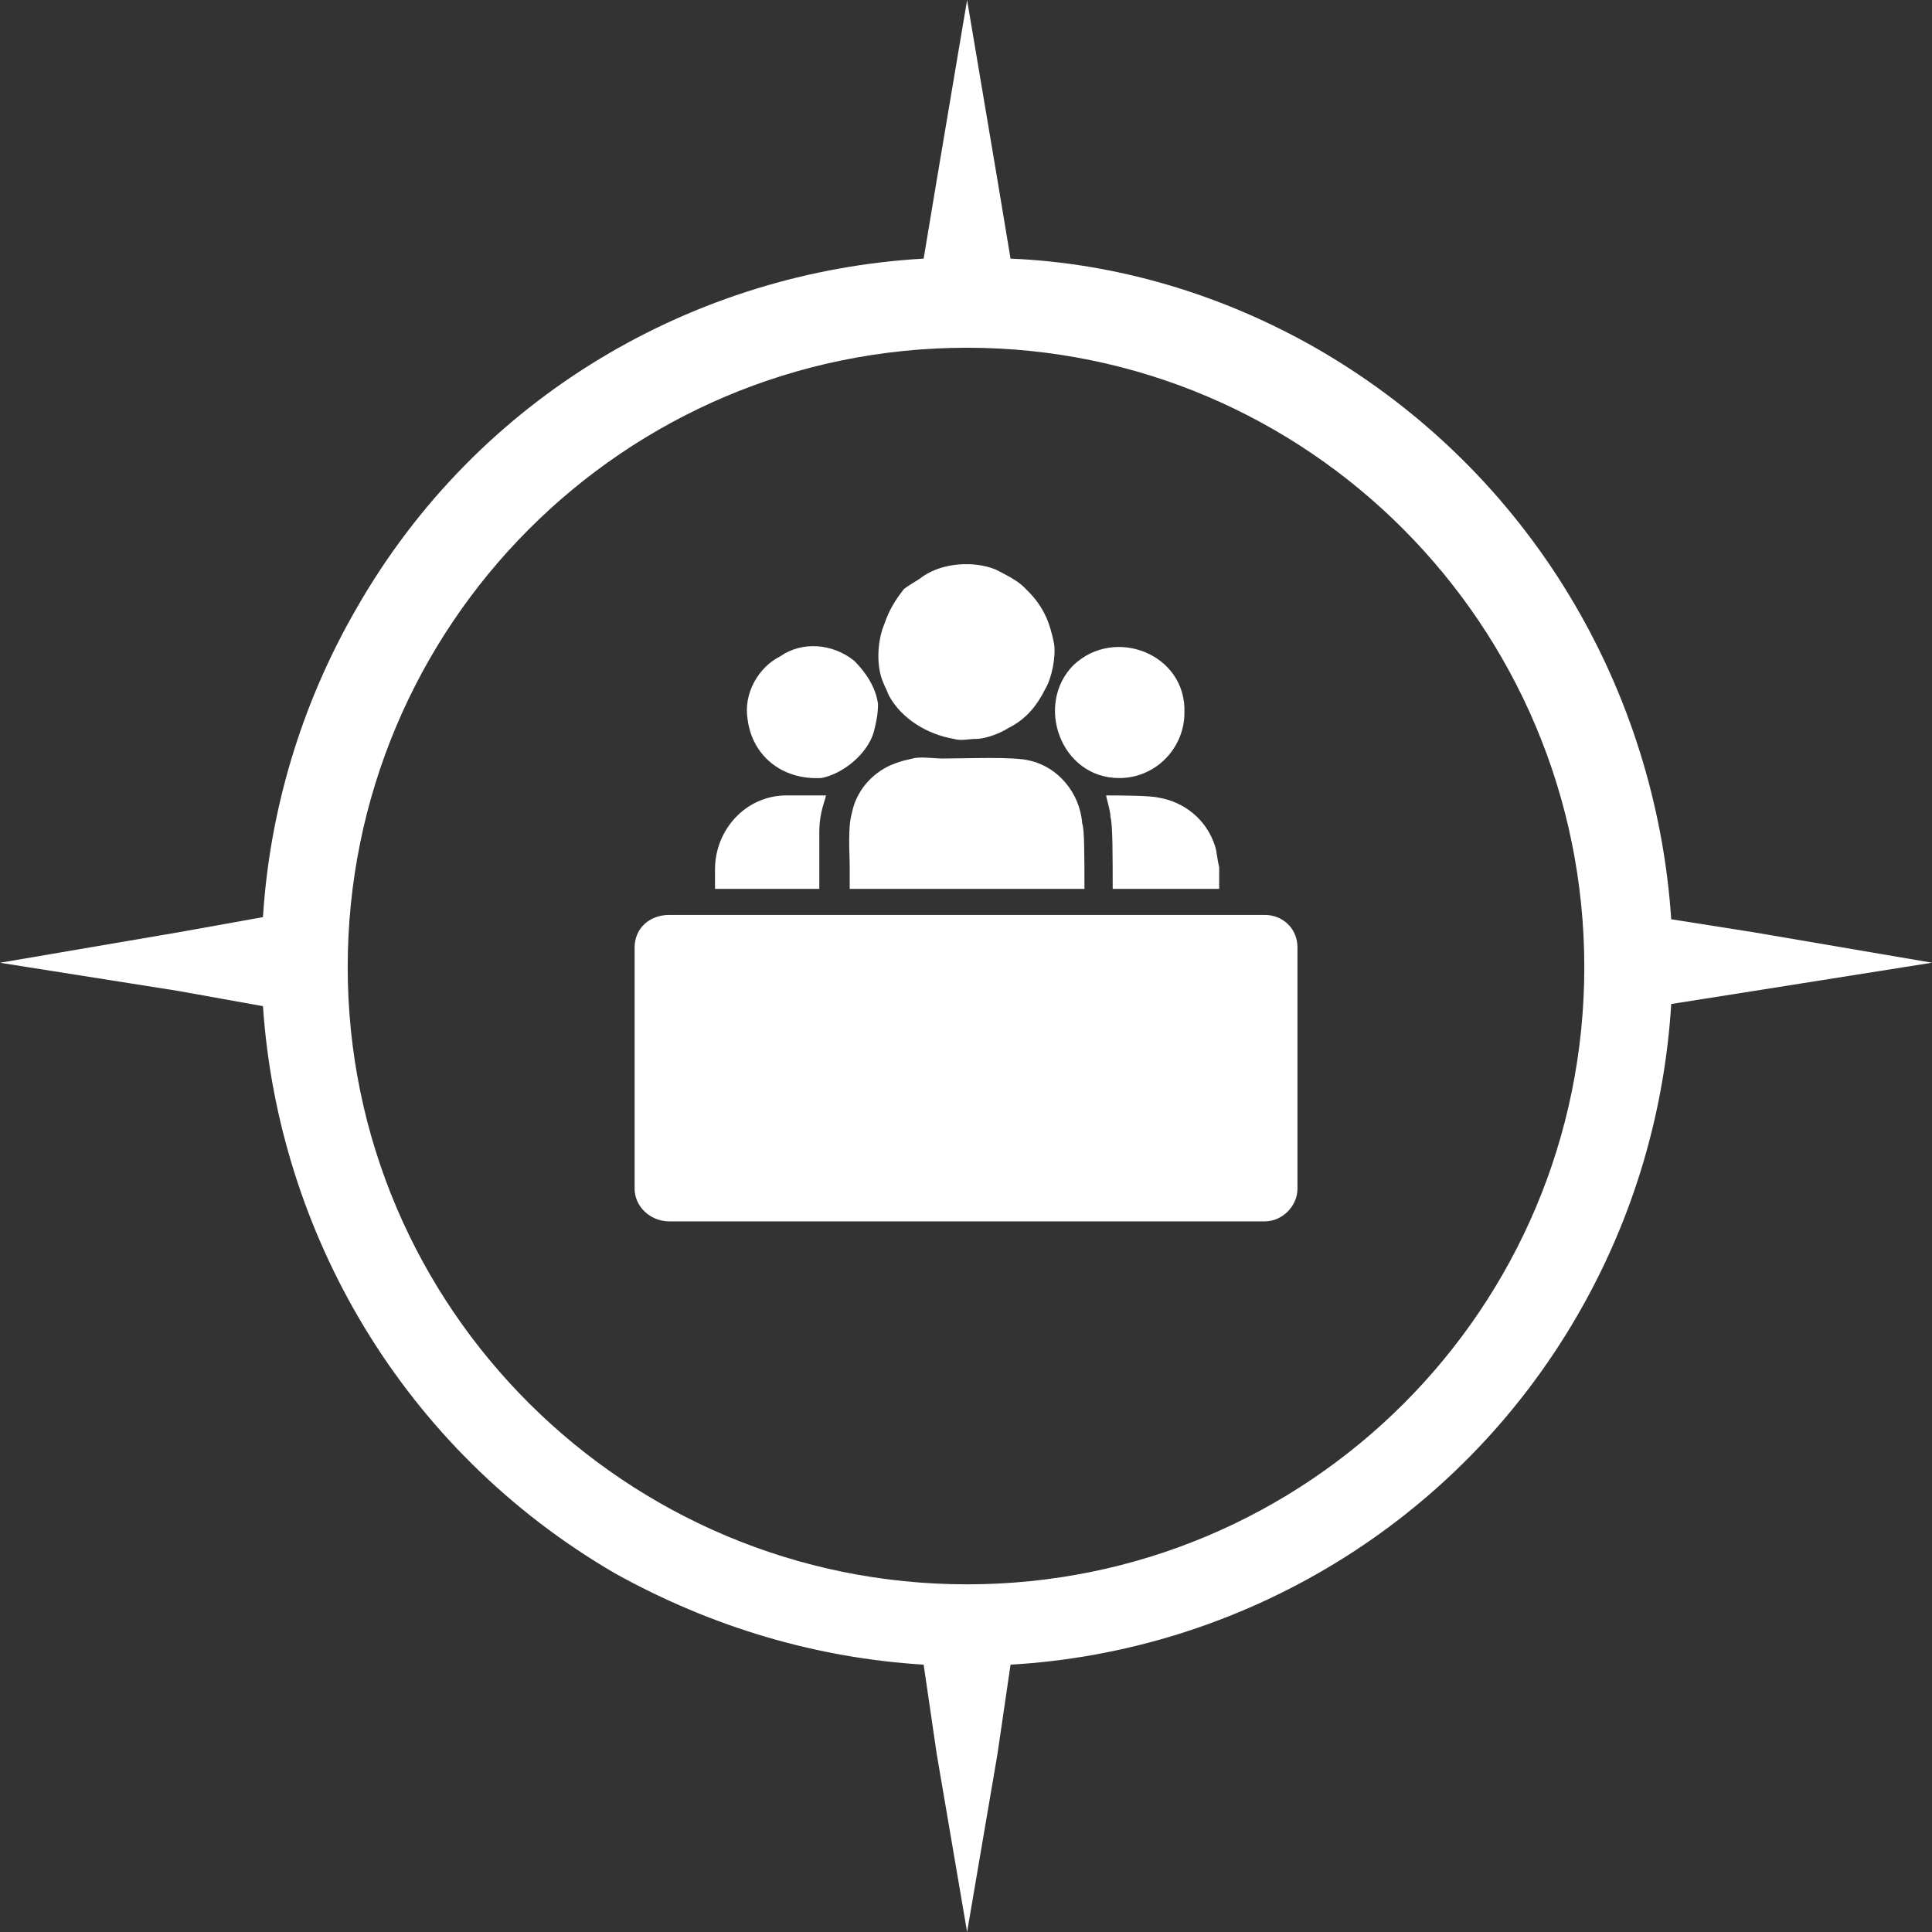
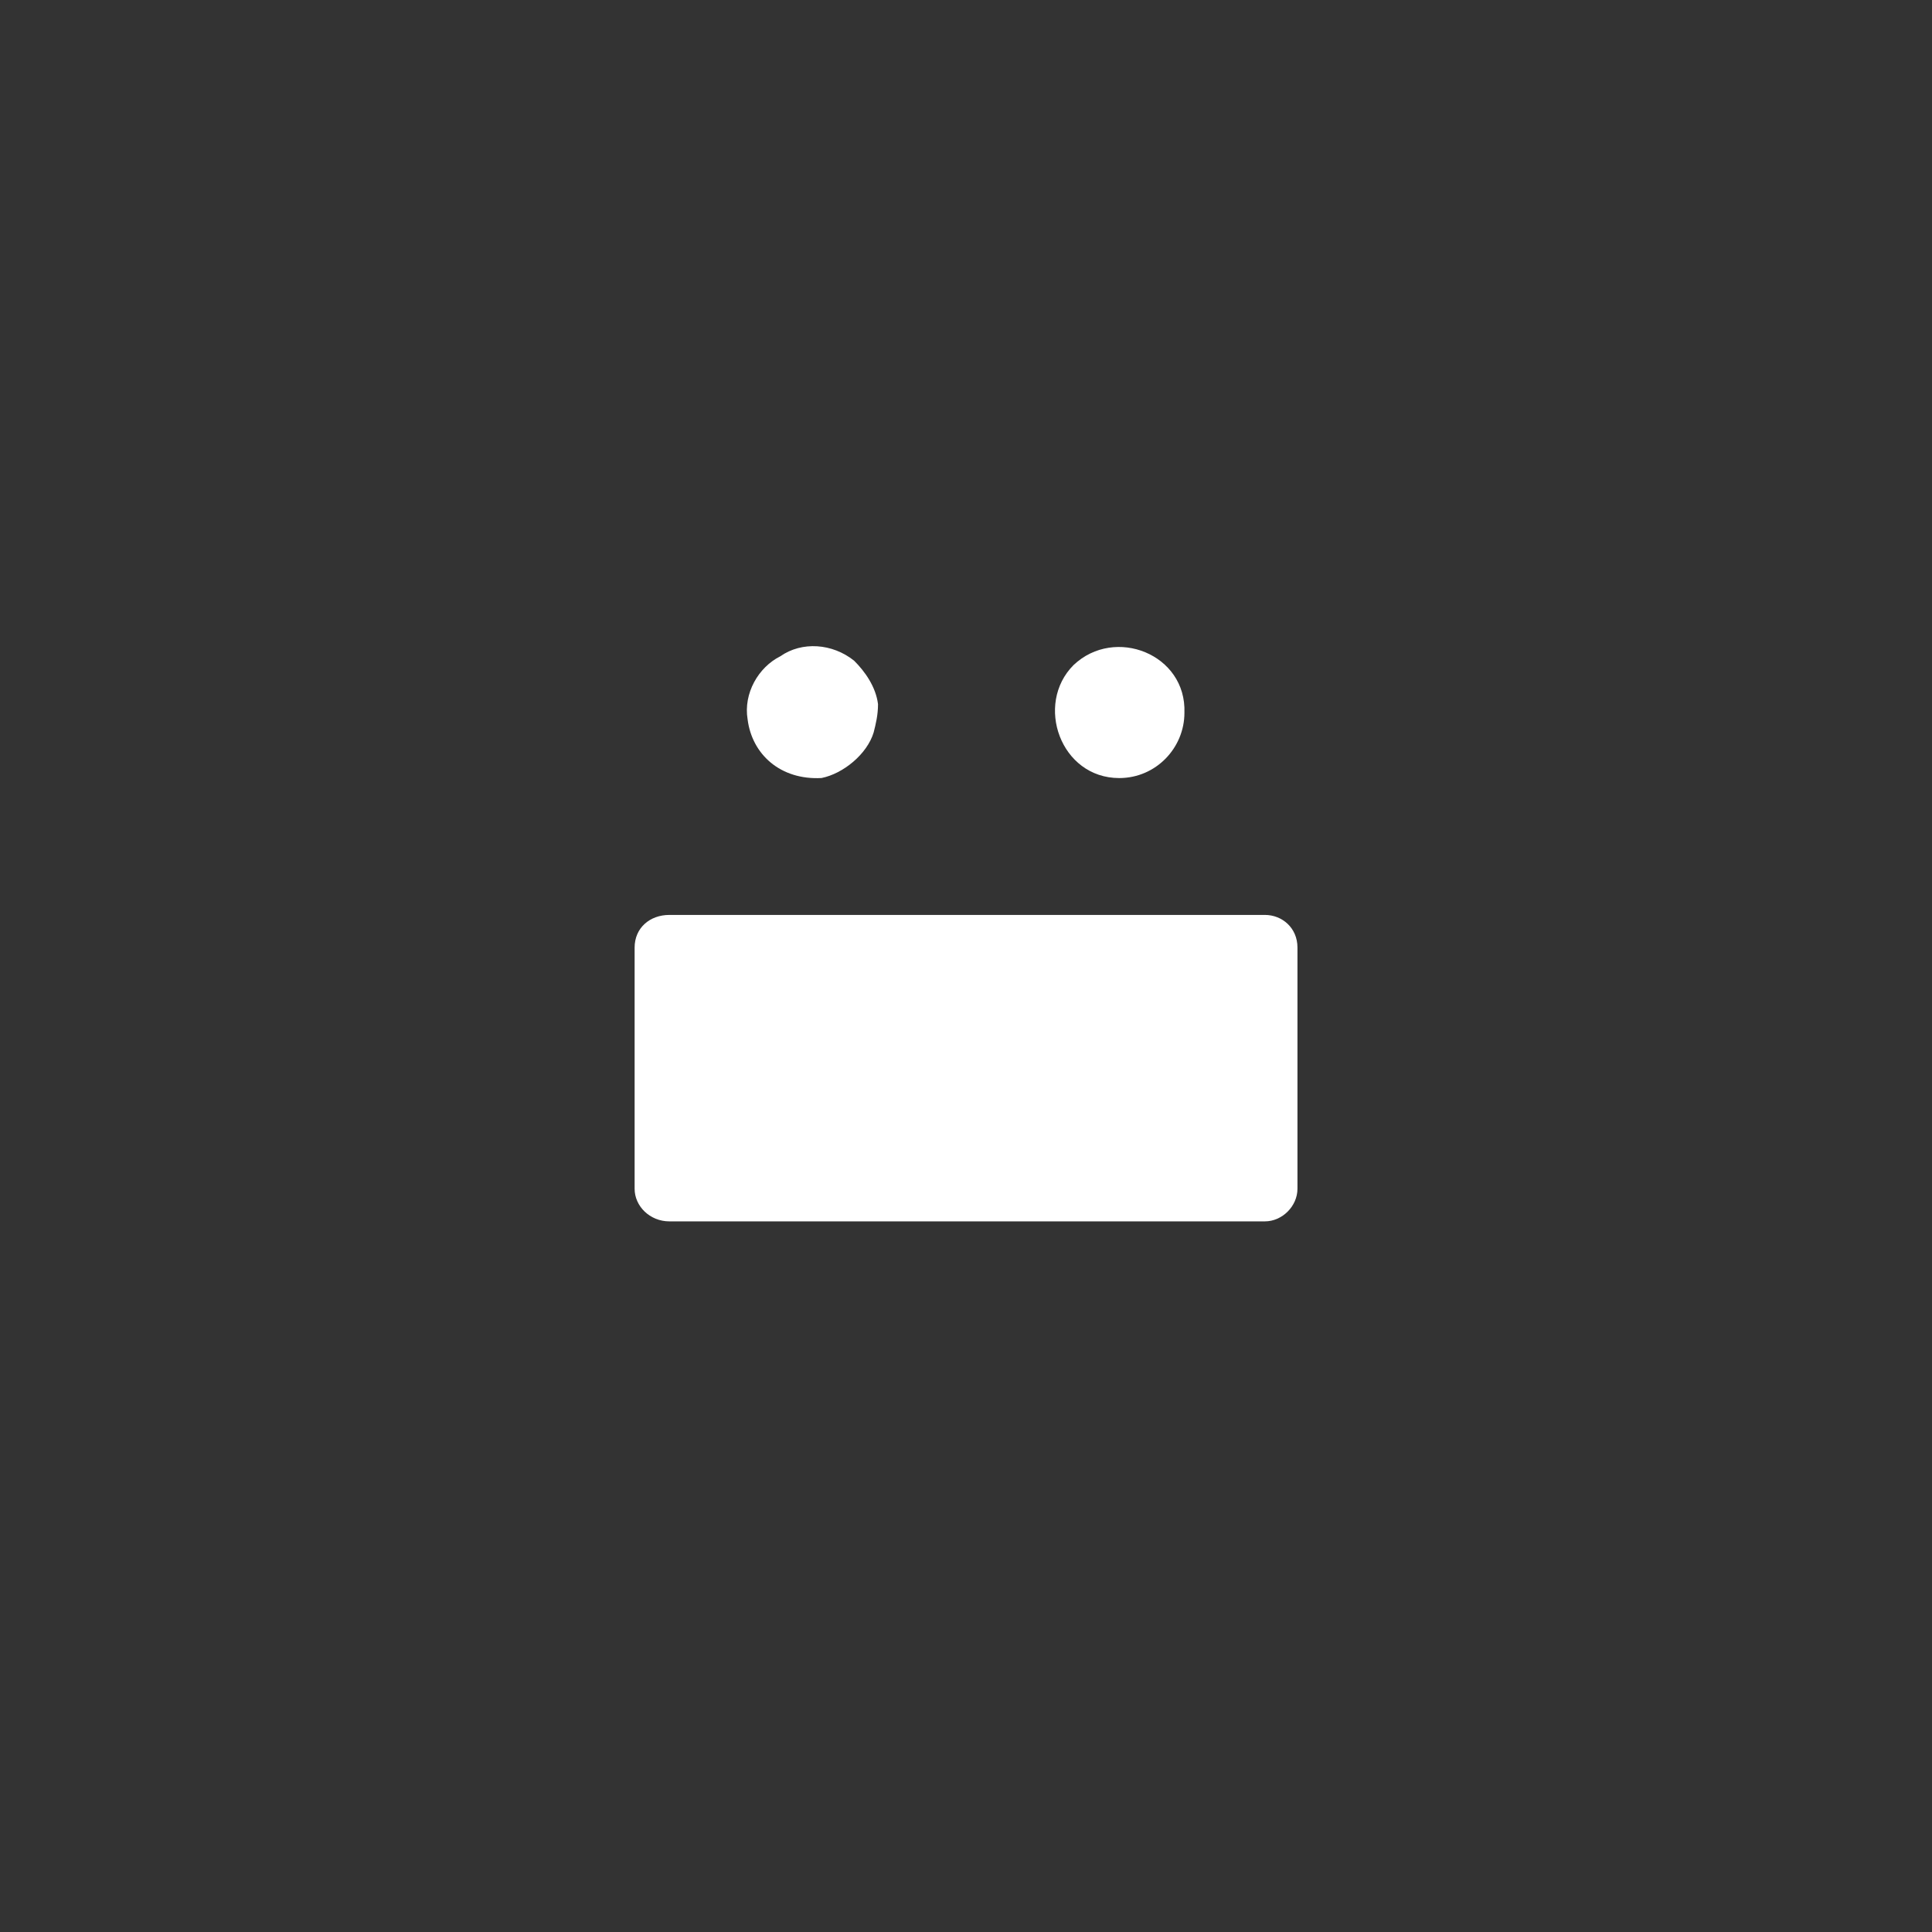
<svg xmlns="http://www.w3.org/2000/svg" id="Ebene_2" data-name="Ebene 2" viewBox="0 0 511.42 511.43">
  <rect x="0" y="0" width="511.42" height="511.43" fill="#333333" stroke="none" />
  <g id="Ebene_2-2" data-name="Ebene 2">
    <g>
-       <path d="M94.35,161.08c32.22-56.38,89.74-89.17,150.15-92.62l3.45-20.71L256,0l8.05,47.75,3.45,20.71c27.61,1.15,55.8,9.2,81.69,24.16,56.38,32.79,89.17,90.32,93.2,150.72l21.86,3.45,47.17,8.05-47.17,7.48-21.86,3.45c-1.73,28.19-9.78,56.38-24.74,82.26-32.22,55.8-89.74,89.17-150.15,92.62l-3.45,23.59-8.05,47.17-8.05-47.17-3.45-23.59c-28.19-1.73-55.8-9.78-81.69-24.16-56.38-32.79-89.17-90.32-93.2-150.15l-22.44-4.03L0,254.85l47.17-8.05,22.44-4.03c1.73-27.61,9.78-55.8,24.74-81.69h0ZM256,92.05c90.32,0,163.38,73.64,163.38,163.96s-73.06,163.38-163.38,163.38-163.96-73.06-163.96-163.38,73.06-163.96,163.96-163.96h0Z" fill="#fff" fill-rule="evenodd" stroke-width="0" />
-       <path d="M241.62,200.77c-2.3.57-2.88.57-5.75,1.73-5.18,2.3-9.2,6.9-10.36,12.66-1.15,4.03-.58,10.36-.58,14.96v5.18h62.13c0-8.63,0-16.11-.58-17.26-.58-8.05-6.33-14.96-13.81-16.68-4.03-1.15-17.26-.57-23.01-.57-2.3,0-6.33-.58-8.05,0h0Z" fill="#fff" fill-rule="evenodd" stroke-width="0" />
-       <path d="M244.49,152.45c-2.3,1.73-2.88,1.73-5.18,3.45-2.3,2.88-4.03,5.75-5.18,9.2-1.73,4.03-2.3,10.36-.58,14.96,1.15,2.88.58,1.15,1.73,4.03,3.45,6.33,10.36,10.36,17.26,11.51,1.73.57,4.03,0,5.75,0,2.88,0,6.9-1.73,8.63-2.88,4.6-2.3,7.48-5.75,9.78-10.36,1.73-2.88,2.88-8.63,2.3-12.08-1.15-5.75-2.88-9.78-6.9-13.81q-.58-.58-1.15-1.15c-1.73-1.73-5.18-3.45-7.48-4.6-5.75-2.3-13.81-1.73-18.98,1.73h0Z" fill="#fff" fill-rule="evenodd" stroke-width="0" />
-       <path d="M189.27,230.11v5.18h27.61v-14.96c0-5.75,1.73-8.63,1.73-9.78h-10.36c-10.93,0-18.98,9.2-18.98,19.56h0Z" fill="#fff" fill-rule="evenodd" stroke-width="0" />
-       <path d="M322.73,235.29v-5.75c-.58-2.3-.58-4.03-1.15-5.75-2.3-6.9-8.05-11.51-14.96-12.66-2.3-.57-10.93-.57-13.81-.57,0,.57,1.15,4.03,1.15,5.75.58,1.73.58,10.36.58,18.98h28.19Z" fill="#fff" fill-rule="evenodd" stroke-width="0" />
      <path d="M206.53,173.74c-5.75,2.88-9.78,9.78-8.63,16.68,1.15,9.2,8.63,16.11,19.56,15.53,5.75-1.15,12.08-6.33,13.81-12.08.58-2.3,1.15-4.6,1.15-7.48-.58-4.6-3.45-8.63-6.33-11.5-5.75-4.6-13.81-5.18-19.56-1.15h0Z" fill="#fff" fill-rule="evenodd" stroke-width="0" />
      <path d="M284.19,176.04c-10.36,10.36-3.45,29.92,12.08,29.92,9.78,0,17.26-8.05,17.26-17.26.58-15.53-18.41-23.01-29.34-12.66h0Z" fill="#fff" fill-rule="evenodd" stroke-width="0" />
      <path d="M177.19,323.31h157.63c4.6,0,8.63-4.03,8.63-8.63v-63.86c0-5.18-4.03-8.63-8.63-8.63h-157.63c-5.18,0-9.2,3.45-9.2,8.63v63.86c0,4.6,4.03,8.63,9.2,8.63h0Z" fill="#fff" fill-rule="evenodd" stroke-width="0" />
    </g>
  </g>
</svg>